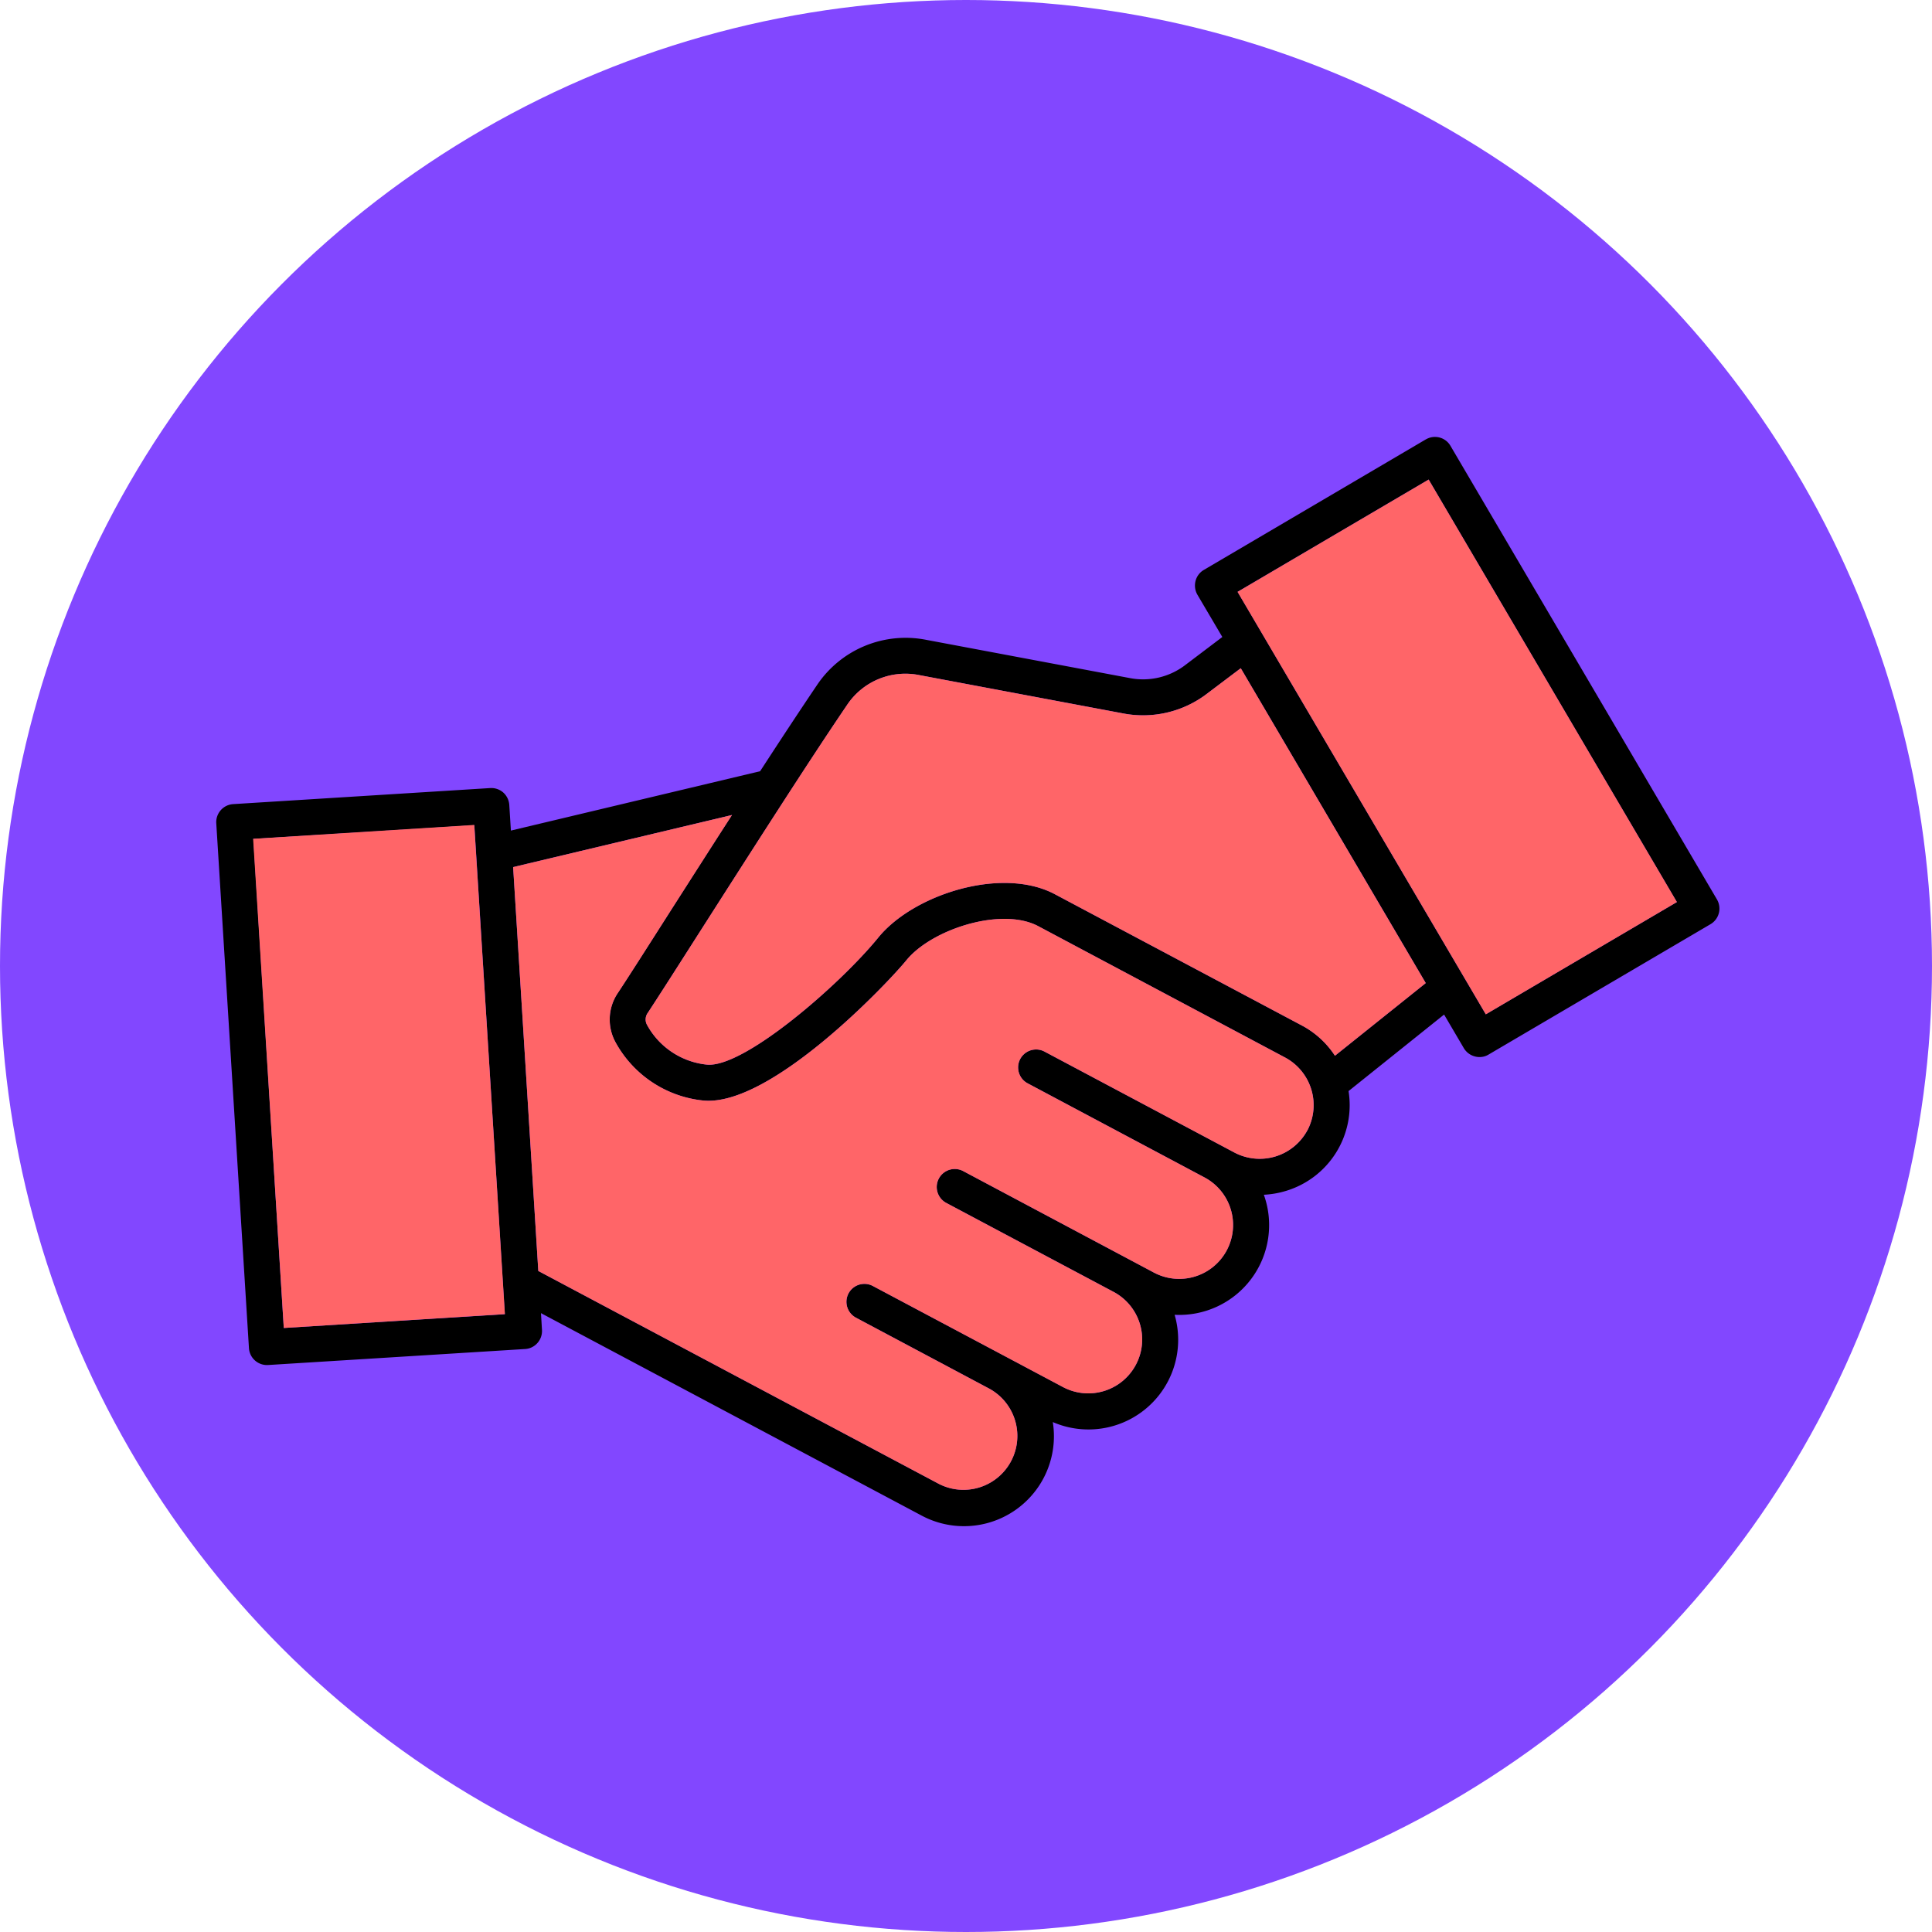
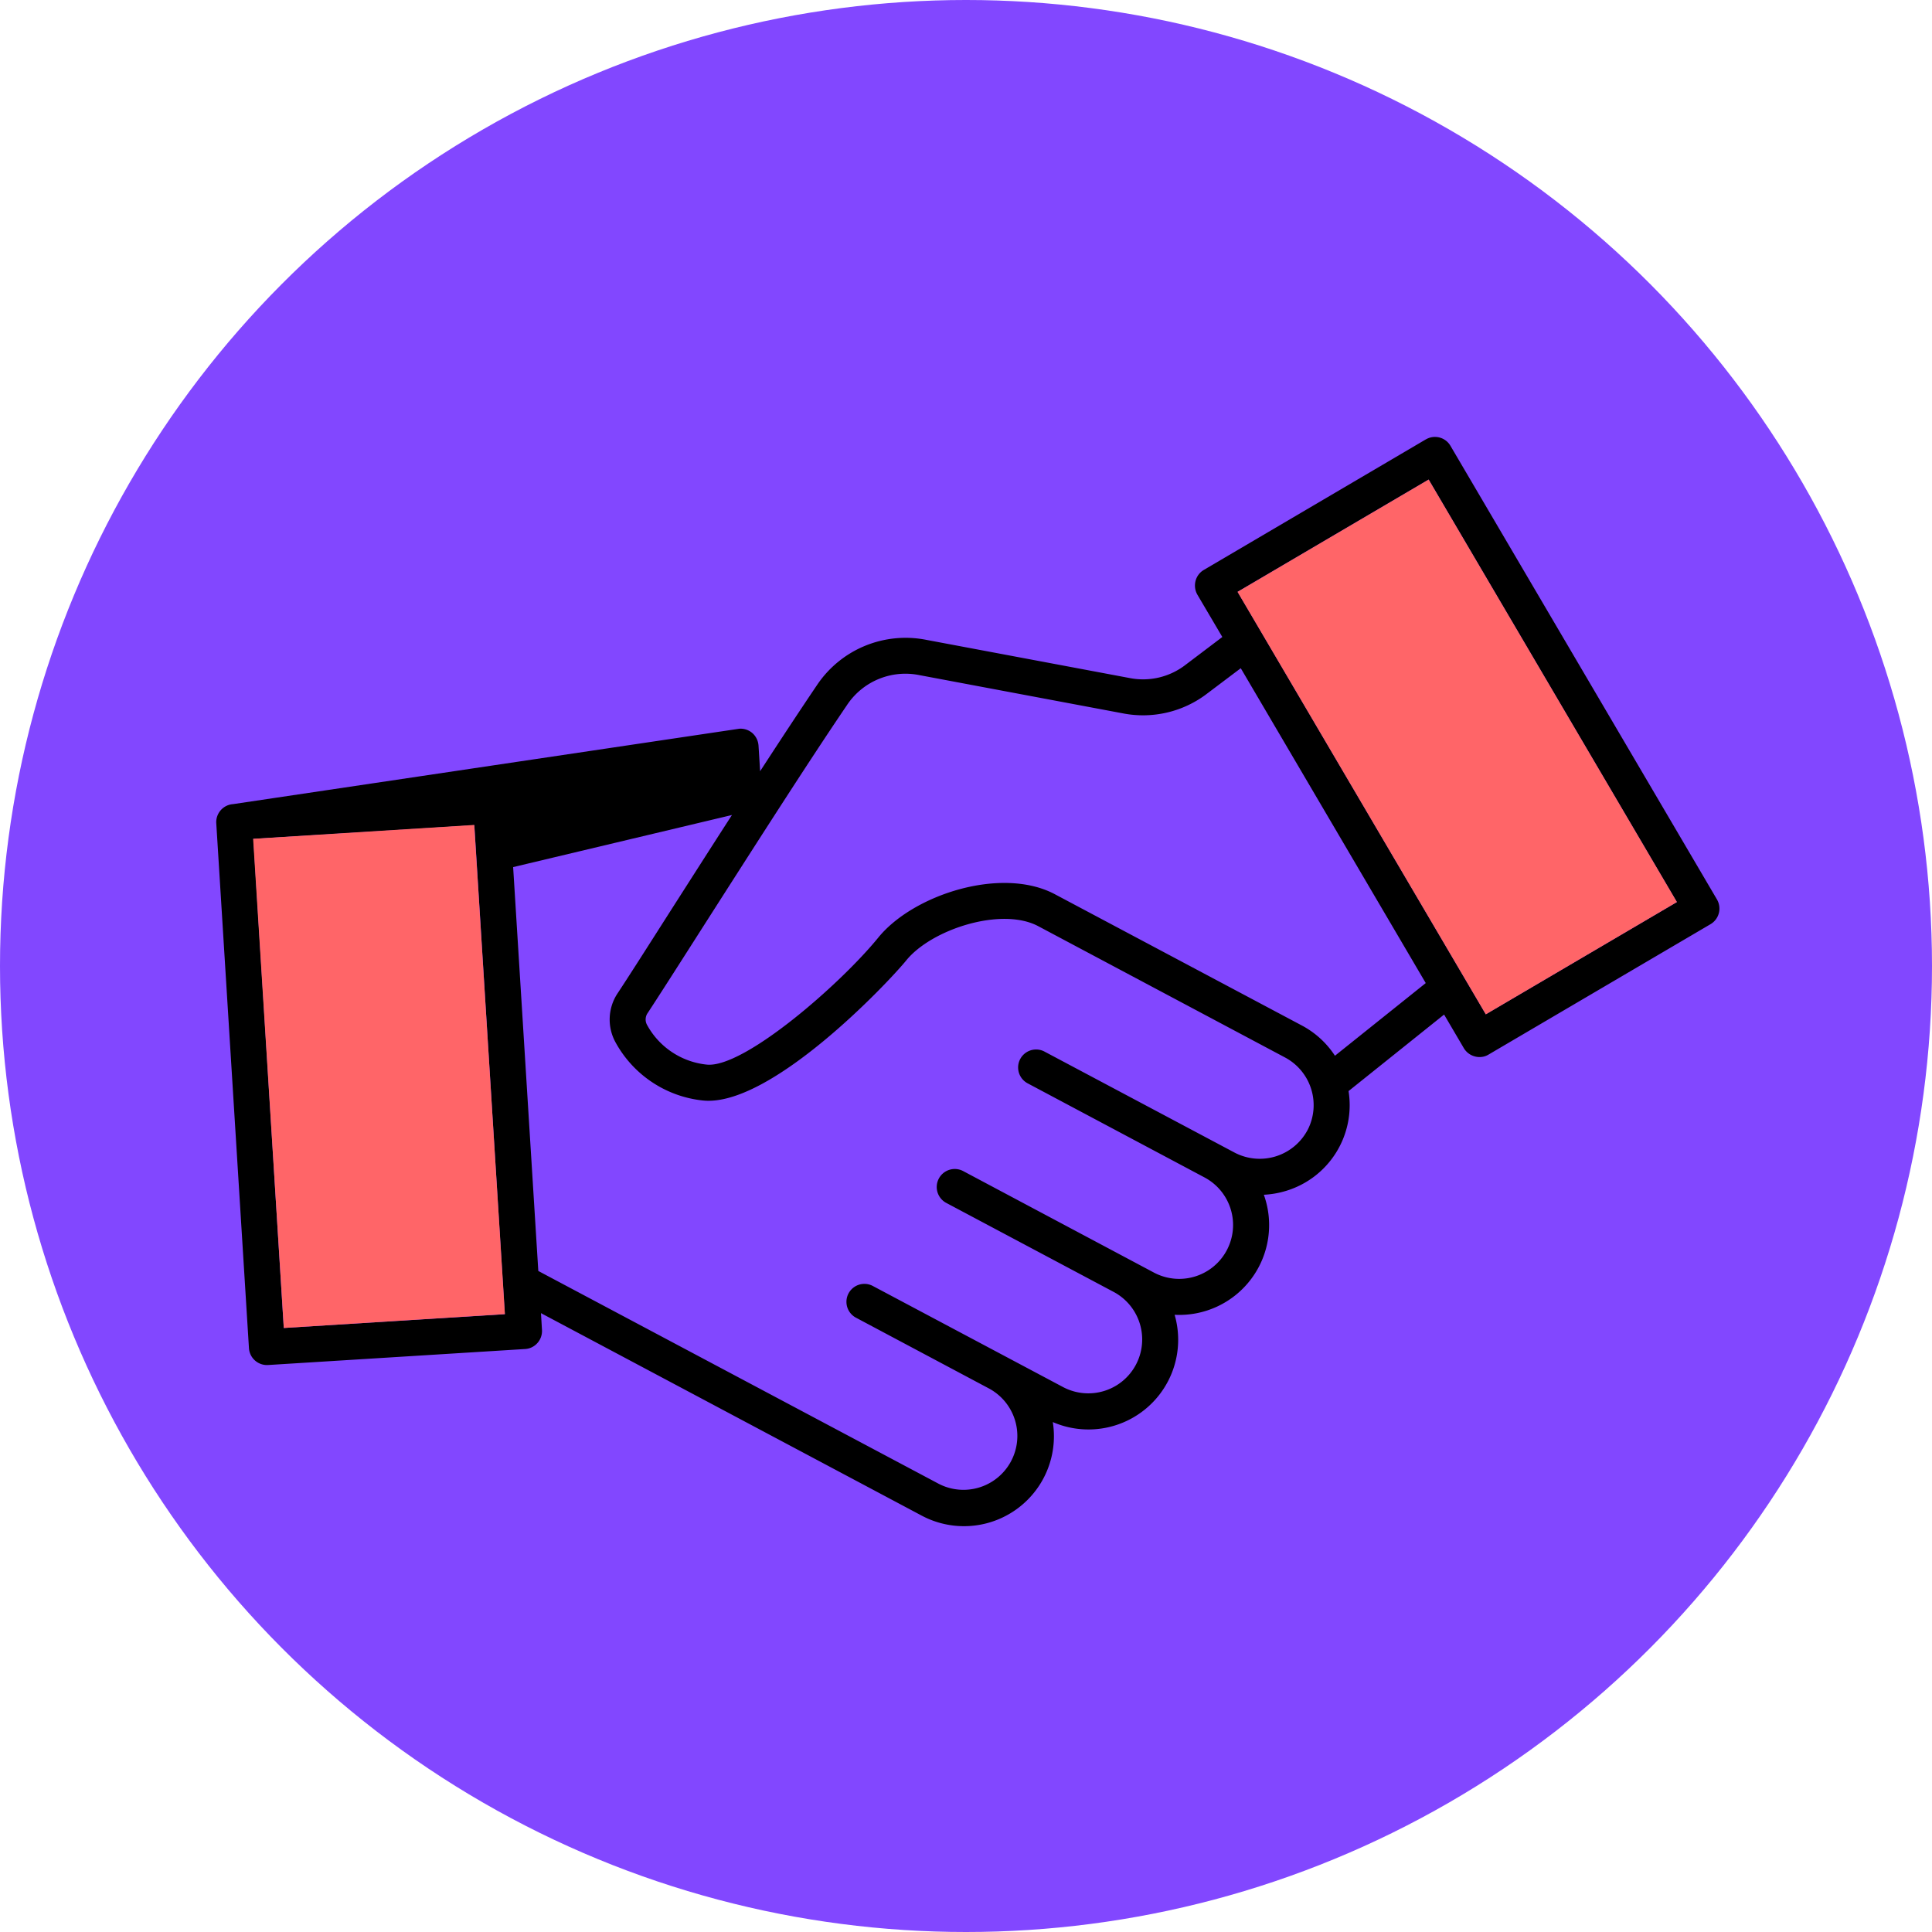
<svg xmlns="http://www.w3.org/2000/svg" width="224" height="224" viewBox="0 0 224 224">
  <g id="Grupo_319" data-name="Grupo 319" transform="translate(-1640 -4616)">
    <circle id="Elipse_7" data-name="Elipse 7" cx="112" cy="112" r="112" transform="translate(1640 4616)" fill="#8247ff" />
    <g id="Grupo_317" data-name="Grupo 317" transform="translate(1651 4714.07) rotate(-17)">
-       <path id="Trazado_1299" data-name="Trazado 1299" d="M148.51,65.828l-13.2-55.256L160.3,4.6,173.5,59.86Zm-18.13-.52,12.53-4.979-9.837-41.181L128.54,20.8a12.222,12.222,0,0,1-10.116-.669L97.224,9.029a8.128,8.128,0,0,0-9.1.89C81.75,15.039,71.832,23.506,64.574,29.684c-3.843,3.279-7.161,6.109-8.934,7.577a1.309,1.309,0,0,0-.477,1.357,8.931,8.931,0,0,0,5.256,6.374c3.958,1.684,17.506-4.353,23.336-8.267,5.343-3.59,16.125-3.744,21.052,1.187l22.942,22.934a10.4,10.4,0,0,1,2.628,4.454ZM124.8,72.641a6.28,6.28,0,0,1-8.835,0L98.274,54.959a2.084,2.084,0,0,0-2.94,2.952L111.79,74.376a6.247,6.247,0,0,1-8.835,8.835L85.286,65.531a2.09,2.09,0,1,0-2.956,2.954l15.5,15.5A6.247,6.247,0,0,1,89,92.825L71.31,75.144a2.082,2.082,0,0,0-2.938,2.95l12.4,12.411a6.247,6.247,0,0,1-8.835,8.833L34.755,62.167l10.9-45.633,26.029,1.642c-3.449,2.907-6.849,5.814-9.821,8.339-3.827,3.267-7.124,6.087-8.885,7.537a5.491,5.491,0,0,0-1.9,5.432,13.11,13.11,0,0,0,7.7,9.358C65.989,51.9,83.216,42.124,86.087,40.2c3.861-2.592,12.365-2.729,15.783.681l22.924,22.934a6.265,6.265,0,0,1,0,8.835ZM4.6,59.86l24.976,5.968,13.2-55.256L17.809,4.6ZM163.863,1.6a2.078,2.078,0,0,0-2.5-1.549l-.016,0L132.3,7a2.073,2.073,0,0,0-1.282.938,2.135,2.135,0,0,0-.263,1.583l1.332,5.541-4.977,1.822a8.056,8.056,0,0,1-6.75-.445l-21.2-11.1A12.365,12.365,0,0,0,85.5,6.666c-2.61,2.109-5.83,4.773-9.211,7.61L46.644,12.409l.691-2.895a2.132,2.132,0,0,0-.247-1.583,2.1,2.1,0,0,0-1.3-.938L16.741.059A2.094,2.094,0,0,0,14.228,1.6L.055,60.921a2.094,2.094,0,0,0,1.559,2.515l29.035,6.938a2.3,2.3,0,0,0,.493.059,2.1,2.1,0,0,0,2.02-1.6l.459-1.9,35.357,35.363a10.428,10.428,0,0,0,17.7-5.936,10.4,10.4,0,0,0,17.144-7.765A10.413,10.413,0,0,0,117.783,78.31a10.624,10.624,0,0,0,2.594.323,10.378,10.378,0,0,0,10.313-8.946l13.187-5.246,1.051,4.4a2.108,2.108,0,0,0,.954,1.294,2.072,2.072,0,0,0,1.082.311,1.944,1.944,0,0,0,.477-.059l29.051-6.938a2.1,2.1,0,0,0,1.543-2.515Z" fill-rule="evenodd" />
+       <path id="Trazado_1299" data-name="Trazado 1299" d="M148.51,65.828l-13.2-55.256L160.3,4.6,173.5,59.86Zm-18.13-.52,12.53-4.979-9.837-41.181L128.54,20.8a12.222,12.222,0,0,1-10.116-.669L97.224,9.029a8.128,8.128,0,0,0-9.1.89C81.75,15.039,71.832,23.506,64.574,29.684c-3.843,3.279-7.161,6.109-8.934,7.577a1.309,1.309,0,0,0-.477,1.357,8.931,8.931,0,0,0,5.256,6.374c3.958,1.684,17.506-4.353,23.336-8.267,5.343-3.59,16.125-3.744,21.052,1.187l22.942,22.934a10.4,10.4,0,0,1,2.628,4.454ZM124.8,72.641a6.28,6.28,0,0,1-8.835,0L98.274,54.959a2.084,2.084,0,0,0-2.94,2.952L111.79,74.376a6.247,6.247,0,0,1-8.835,8.835L85.286,65.531a2.09,2.09,0,1,0-2.956,2.954l15.5,15.5A6.247,6.247,0,0,1,89,92.825L71.31,75.144a2.082,2.082,0,0,0-2.938,2.95l12.4,12.411a6.247,6.247,0,0,1-8.835,8.833L34.755,62.167l10.9-45.633,26.029,1.642c-3.449,2.907-6.849,5.814-9.821,8.339-3.827,3.267-7.124,6.087-8.885,7.537a5.491,5.491,0,0,0-1.9,5.432,13.11,13.11,0,0,0,7.7,9.358C65.989,51.9,83.216,42.124,86.087,40.2c3.861-2.592,12.365-2.729,15.783.681l22.924,22.934a6.265,6.265,0,0,1,0,8.835ZM4.6,59.86l24.976,5.968,13.2-55.256L17.809,4.6ZM163.863,1.6a2.078,2.078,0,0,0-2.5-1.549l-.016,0L132.3,7a2.073,2.073,0,0,0-1.282.938,2.135,2.135,0,0,0-.263,1.583l1.332,5.541-4.977,1.822a8.056,8.056,0,0,1-6.75-.445l-21.2-11.1A12.365,12.365,0,0,0,85.5,6.666c-2.61,2.109-5.83,4.773-9.211,7.61l.691-2.895a2.132,2.132,0,0,0-.247-1.583,2.1,2.1,0,0,0-1.3-.938L16.741.059A2.094,2.094,0,0,0,14.228,1.6L.055,60.921a2.094,2.094,0,0,0,1.559,2.515l29.035,6.938a2.3,2.3,0,0,0,.493.059,2.1,2.1,0,0,0,2.02-1.6l.459-1.9,35.357,35.363a10.428,10.428,0,0,0,17.7-5.936,10.4,10.4,0,0,0,17.144-7.765A10.413,10.413,0,0,0,117.783,78.31a10.624,10.624,0,0,0,2.594.323,10.378,10.378,0,0,0,10.313-8.946l13.187-5.246,1.051,4.4a2.108,2.108,0,0,0,.954,1.294,2.072,2.072,0,0,0,1.082.311,1.944,1.944,0,0,0,.477-.059l29.051-6.938a2.1,2.1,0,0,0,1.543-2.515Z" fill-rule="evenodd" />
      <g id="Grupo_318" data-name="Grupo 318">
        <rect id="Rectángulo_324" data-name="Rectángulo 324" width="25.697" height="56.811" transform="translate(135.306 10.574) rotate(-13.44)" fill="#ff6568" />
-         <path id="Trazado_1300" data-name="Trazado 1300" d="M103.114,61.334l12.53-4.979-9.837-41.181-4.533,1.656a12.222,12.222,0,0,1-10.116-.669L69.957,5.055a8.128,8.128,0,0,0-9.1.89C54.483,11.065,44.566,19.532,37.307,25.71c-3.843,3.279-7.161,6.109-8.934,7.577a1.309,1.309,0,0,0-.477,1.357,8.931,8.931,0,0,0,5.256,6.374C37.11,42.7,50.658,36.664,56.488,32.75c5.343-3.59,16.125-3.744,21.052,1.187l22.942,22.934a10.4,10.4,0,0,1,2.628,4.454Z" transform="translate(27.266 3.974)" fill="#ff6568" fill-rule="evenodd" />
-         <path id="Trazado_1301" data-name="Trazado 1301" d="M107.6,64.462a6.28,6.28,0,0,1-8.835,0L81.083,46.78a2.084,2.084,0,0,0-2.94,2.952L94.6,66.2a6.247,6.247,0,1,1-8.835,8.835L68.094,57.353a2.09,2.09,0,1,0-2.956,2.954l15.5,15.5A6.247,6.247,0,0,1,71.8,84.646L54.118,66.966a2.082,2.082,0,0,0-2.938,2.95l12.4,12.411a6.247,6.247,0,0,1-8.835,8.833L17.564,53.989l10.9-45.633L54.5,10c-3.449,2.907-6.849,5.814-9.821,8.339-3.827,3.267-7.124,6.087-8.885,7.537a5.491,5.491,0,0,0-1.9,5.432,13.11,13.11,0,0,0,7.7,9.358C48.8,43.717,66.024,33.946,68.9,32.02c3.861-2.592,12.365-2.729,15.783.681L107.6,55.635a6.265,6.265,0,0,1,0,8.835Z" transform="translate(17.191 8.178)" fill="#ff6568" fill-rule="evenodd" />
        <rect id="Rectángulo_325" data-name="Rectángulo 325" width="56.811" height="25.679" transform="matrix(0.232, -0.973, 0.973, 0.232, 4.605, 59.86)" fill="#ff6568" />
      </g>
    </g>
  </g>
</svg>